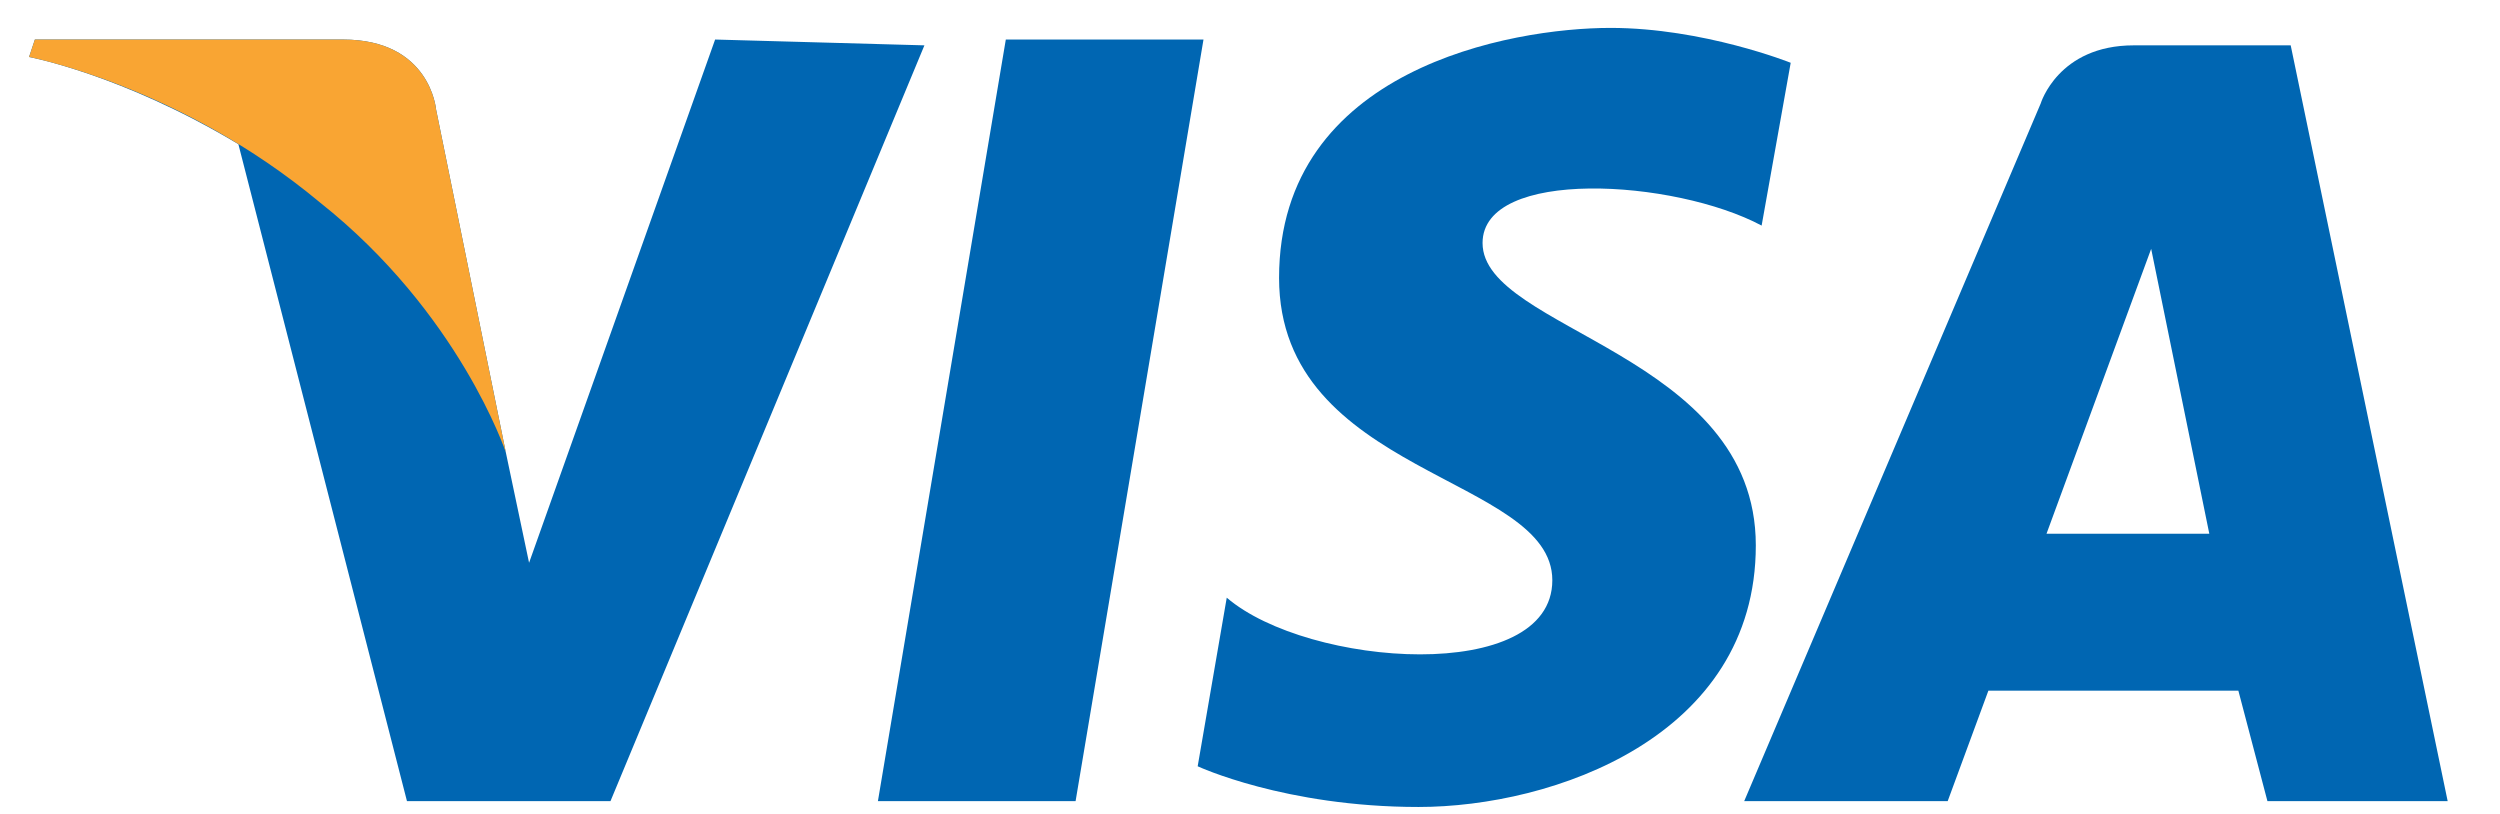
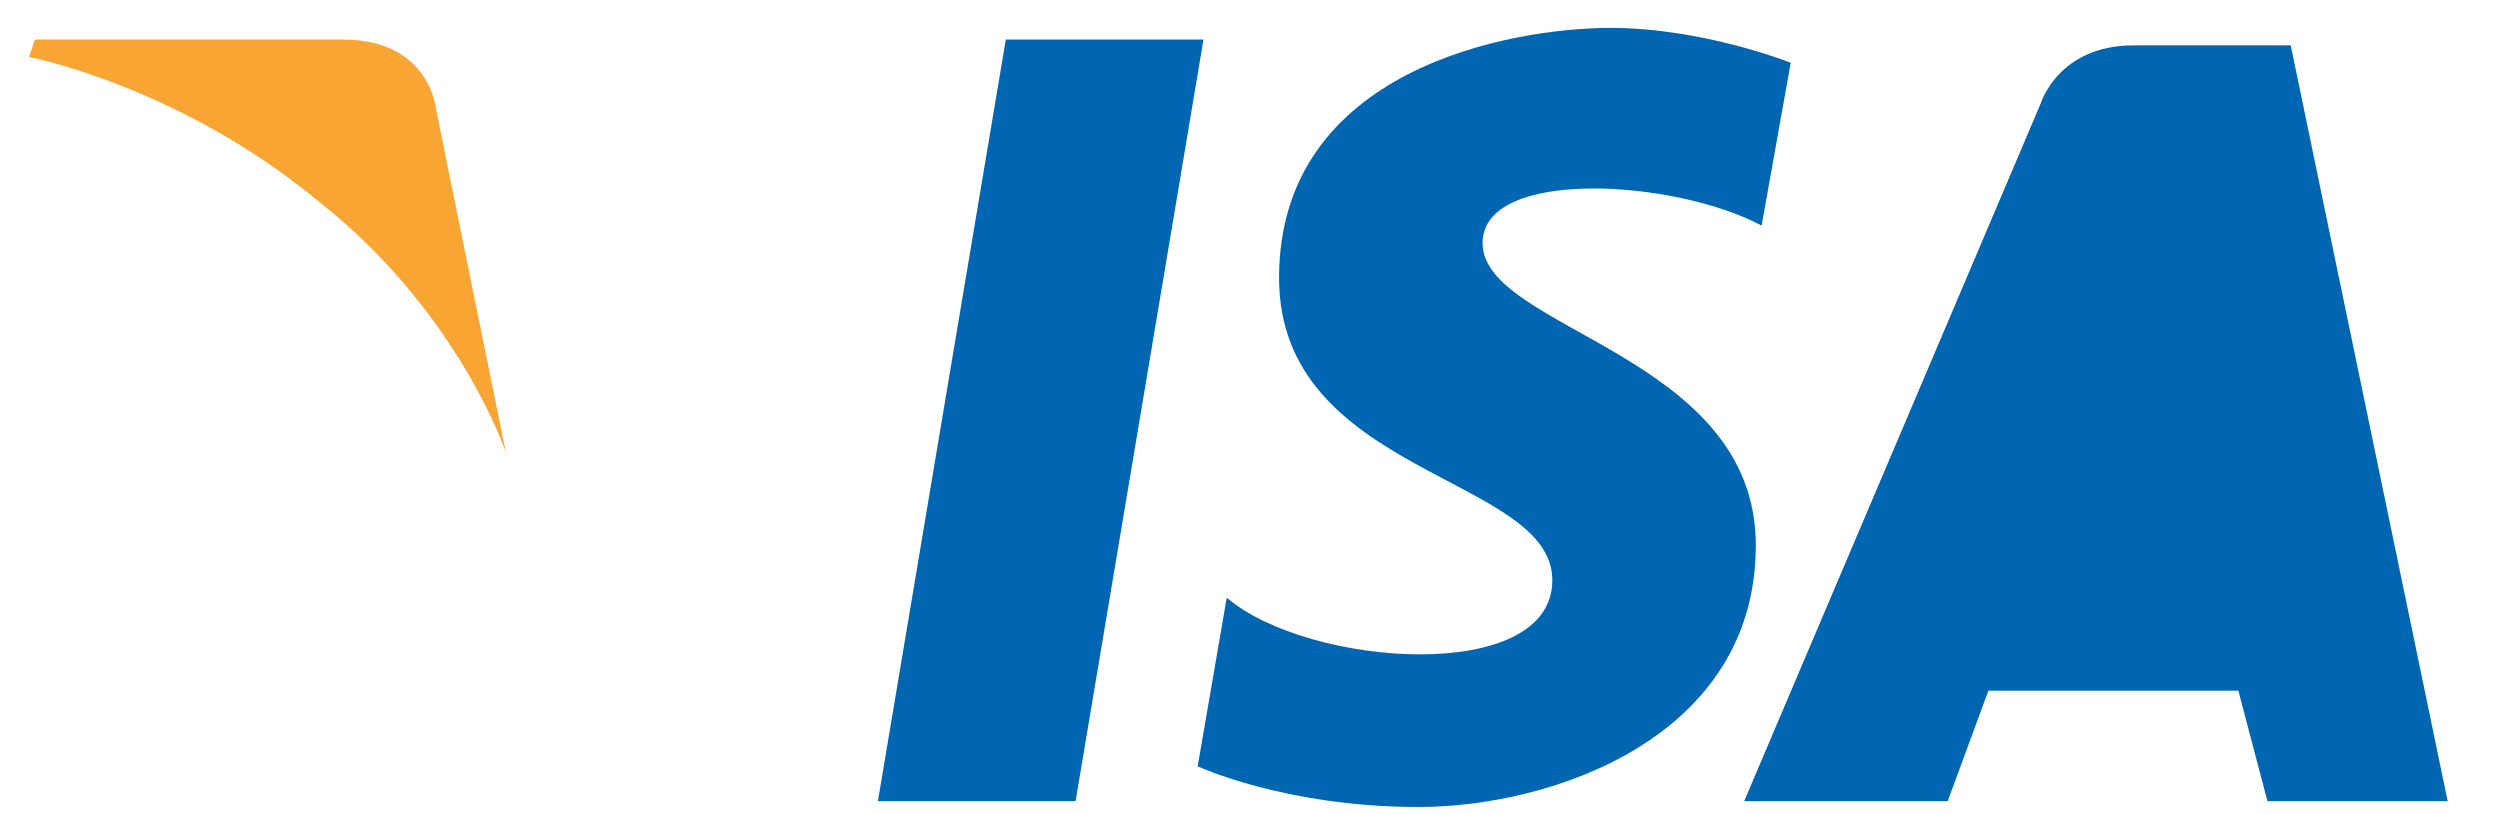
<svg xmlns="http://www.w3.org/2000/svg" width="43" height="14" viewBox="0 0 43 14" fill="none">
  <path d="M18.5 13.78H15.1L17.3 0.68H20.7L18.5 13.78Z" fill="#0066B2" />
-   <path d="M12.3 0.68L9.1 9.68L8.7 7.78L7.5 1.88C7.5 1.88 7.4 0.68 5.9 0.68H0.6L0.5 0.98C0.5 0.98 2.1 1.28 4.1 2.48L7 13.78H10.5L15.9 0.78L12.3 0.68Z" fill="#0066B2" />
-   <path d="M39 13.78H42.1L39.4 0.78H36.7C35.4 0.78 35.1 1.78 35.1 1.78L30 13.78H33.5L34.2 11.88H38.5L39 13.78ZM35.2 9.18L37 4.28L38 9.18H35.2Z" fill="#0066B2" />
+   <path d="M39 13.78H42.1L39.4 0.78H36.7C35.4 0.78 35.1 1.78 35.1 1.78L30 13.78H33.5L34.2 11.88H38.5L39 13.78ZM35.2 9.18L38 9.18H35.2Z" fill="#0066B2" />
  <path d="M30.3 3.88L30.8 1.08C30.8 1.08 29.3 0.48 27.7 0.48C26 0.48 22 1.18 22 4.78C22 8.18 26.7 8.18 26.7 9.98C26.7 11.78 22.5 11.48 21.1 10.28L20.6 13.18C20.6 13.18 22.1 13.88 24.4 13.88C26.7 13.88 30.2 12.68 30.2 9.38C30.2 6.08 25.5 5.68 25.5 4.18C25.5 2.88 28.8 3.08 30.3 3.88Z" fill="#0066B2" />
  <path d="M8.7 7.78L7.5 1.88C7.5 1.88 7.4 0.68 5.9 0.68H0.6L0.5 0.98C0.5 0.98 3.1 1.48 5.5 3.48C7.9 5.38 8.7 7.78 8.7 7.78Z" fill="#F9A533" />
</svg>